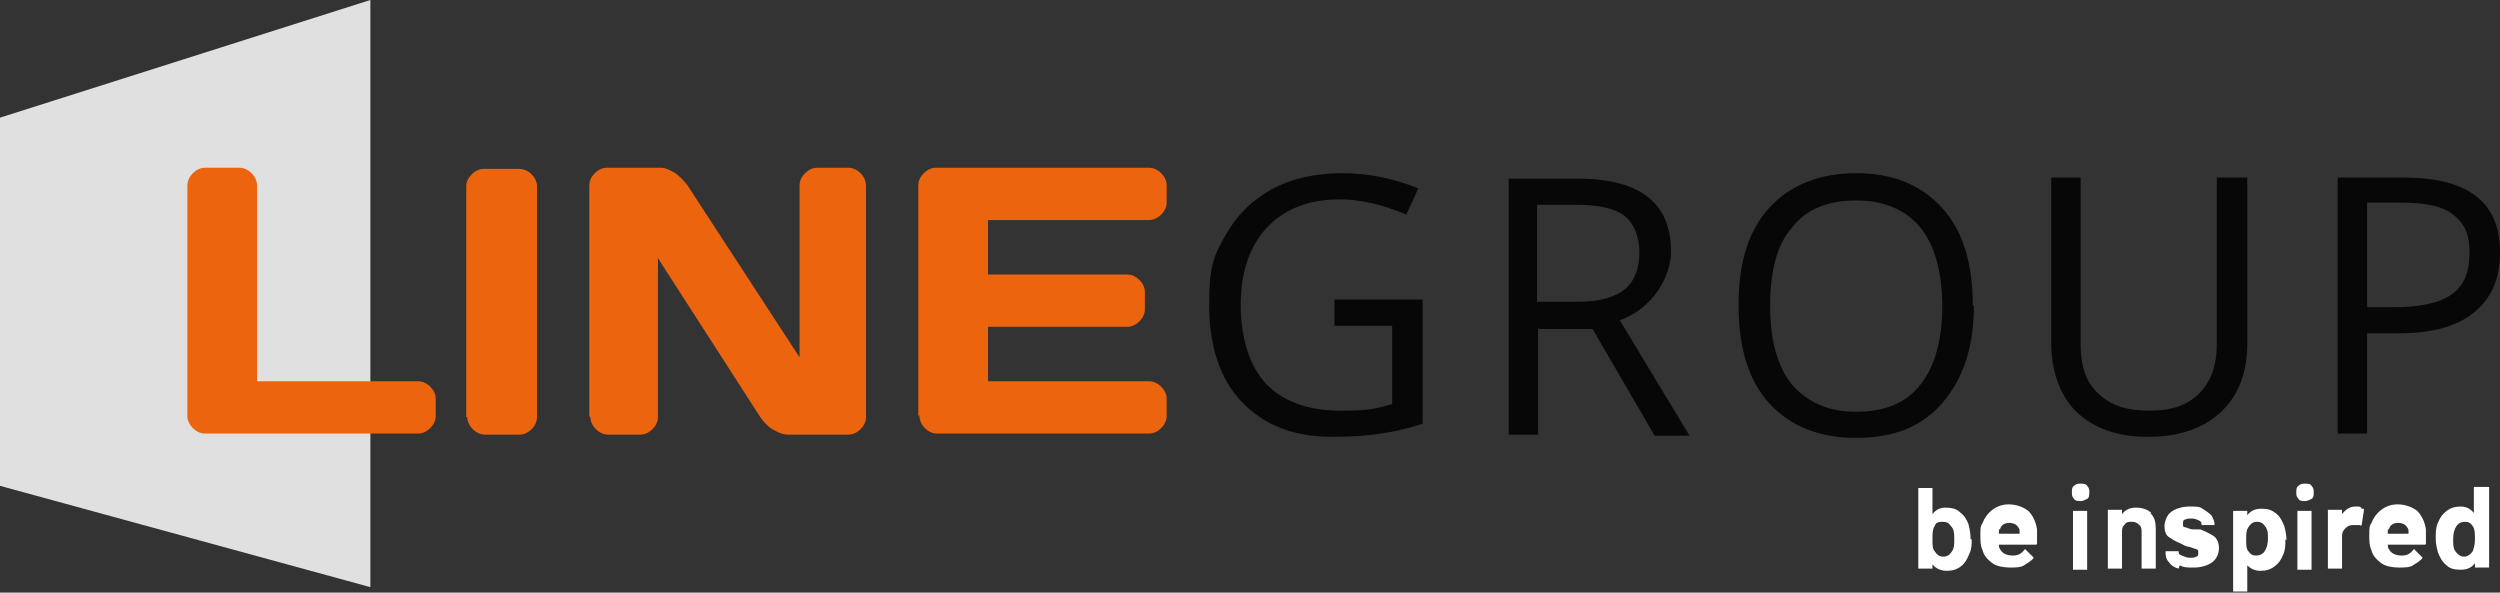
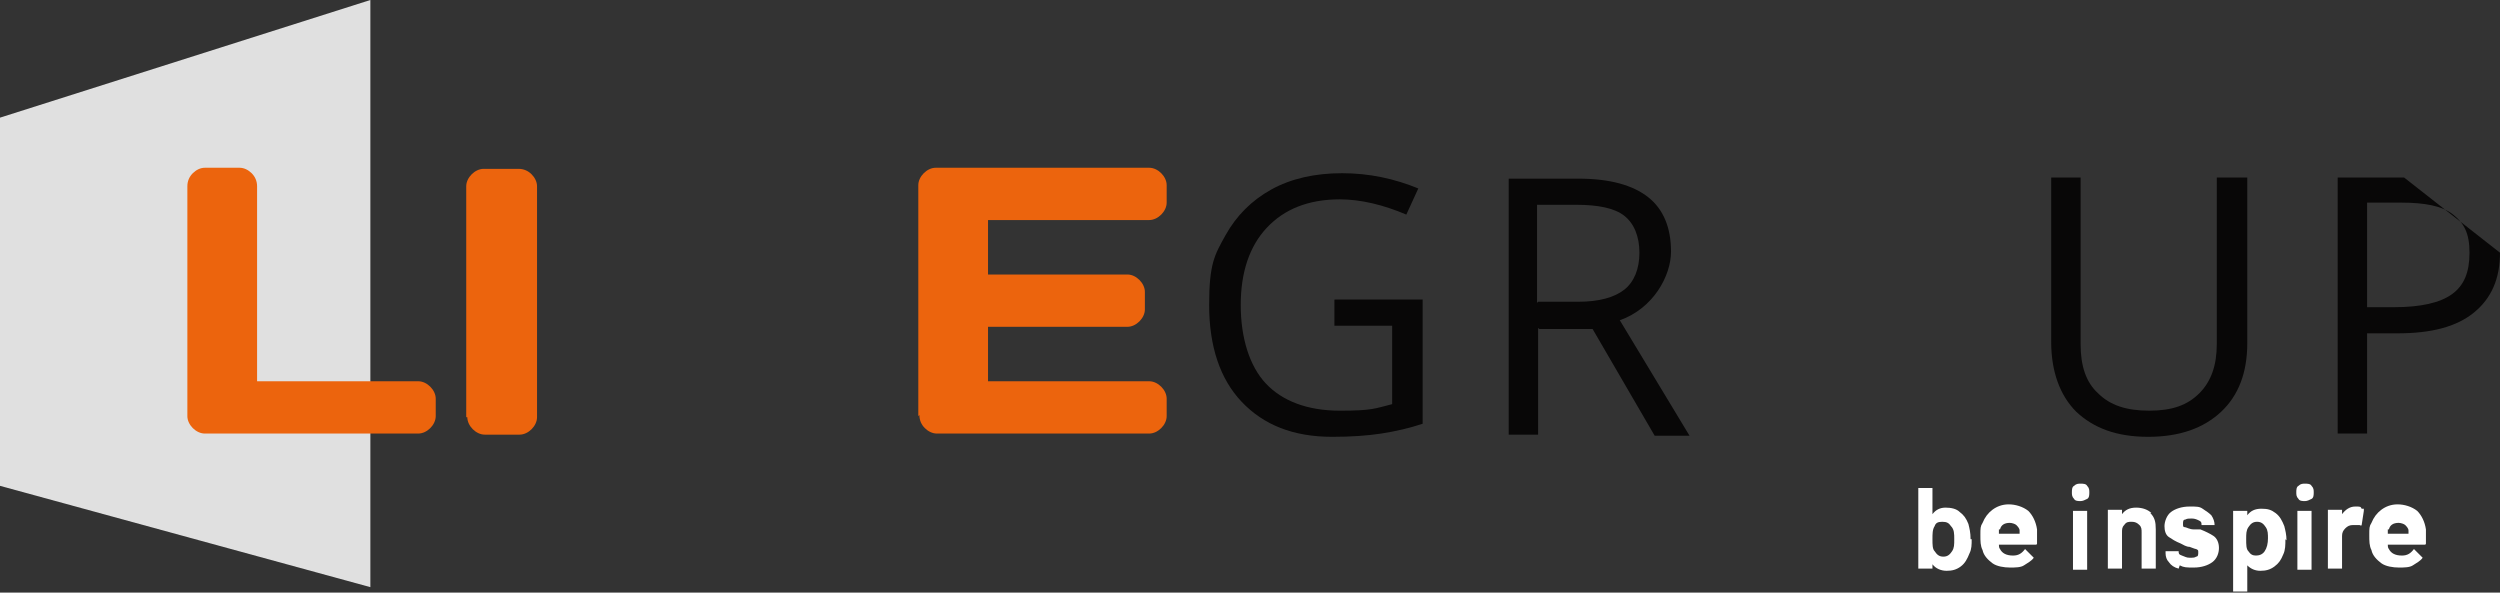
<svg xmlns="http://www.w3.org/2000/svg" viewBox="0 0 229.5 54.4">
  <rect x="0" y="0" width="229.5" height="54.4" fill="#333333" stroke="none" />
  <g id="Fläche_grau">
    <polygon points="34 53.9 0 44.6 0 10.8 34 0 34 53.9" fill="#e0e0e0" />
  </g>
  <g id="GROUP_Pfad">
    <g>
      <path d="M122.6,27.5h8v11.4c-1.2.4-2.5.7-3.8.9s-2.8.3-4.5.3c-3.6,0-6.3-1.1-8.3-3.2-2-2.1-3-5.1-3-8.9s.5-4.6,1.5-6.4,2.4-3.2,4.2-4.2c1.8-1,4-1.5,6.5-1.5s4.8.5,7,1.4l-1.1,2.4c-2.1-.9-4.2-1.4-6.1-1.4-2.9,0-5.1.9-6.7,2.6-1.6,1.7-2.4,4.1-2.4,7.1s.8,5.6,2.3,7.2c1.5,1.6,3.8,2.5,6.8,2.5s3.2-.2,4.8-.6v-7.2h-5.3v-2.4Z" fill="#080707" />
      <path d="M141.2,30.1v9.8h-2.7v-23.5h6.4c2.9,0,5,.6,6.4,1.7,1.4,1.1,2.1,2.8,2.1,5s-1.6,5.2-4.7,6.3l6.4,10.6h-3.2l-5.7-9.8h-4.9ZM141.2,27.7h3.7c1.9,0,3.3-.4,4.2-1.1s1.4-1.9,1.4-3.4-.5-2.7-1.4-3.4c-.9-.7-2.4-1-4.4-1h-3.6v9Z" fill="#080707" />
-       <path d="M181.2,28.1c0,3.8-1,6.7-2.9,8.9-1.9,2.2-4.5,3.2-7.9,3.2s-6.1-1.1-8-3.2c-1.9-2.1-2.8-5.1-2.8-9s.9-6.8,2.8-8.9c1.9-2.1,4.6-3.2,8-3.2s6,1.1,7.9,3.2c1.9,2.1,2.8,5.1,2.8,8.9ZM162.5,28.1c0,3.2.7,5.6,2,7.2,1.4,1.6,3.3,2.5,5.9,2.5s4.6-.8,5.9-2.5c1.3-1.6,2-4.1,2-7.2s-.7-5.6-2-7.2c-1.3-1.6-3.3-2.5-5.9-2.5s-4.6.8-5.9,2.5c-1.4,1.6-2,4-2,7.2Z" fill="#080707" />
      <path d="M206.3,16.3v15.2c0,2.7-.8,4.8-2.4,6.3-1.6,1.5-3.8,2.3-6.7,2.3s-5-.8-6.6-2.3c-1.5-1.5-2.3-3.7-2.3-6.4v-15.1h2.7v15.3c0,2,.5,3.5,1.6,4.5,1.1,1.1,2.6,1.6,4.7,1.6s3.5-.5,4.6-1.6c1.1-1.1,1.6-2.6,1.6-4.5v-15.3h2.7Z" fill="#080707" />
-       <path d="M229.5,23.2c0,2.4-.8,4.2-2.4,5.5-1.6,1.3-3.9,1.9-7,1.9h-2.8v9.2h-2.7v-23.5h6.1c5.9,0,8.8,2.3,8.8,6.8ZM217.3,28.2h2.5c2.4,0,4.2-.4,5.3-1.2s1.6-2,1.6-3.8-.5-2.7-1.5-3.5c-1-.8-2.6-1.1-4.8-1.1h-3.1v9.5Z" fill="#080707" />
+       <path d="M229.5,23.2c0,2.4-.8,4.2-2.4,5.5-1.6,1.3-3.9,1.9-7,1.9h-2.8v9.2h-2.7v-23.5h6.1ZM217.3,28.2h2.5c2.4,0,4.2-.4,5.3-1.2s1.6-2,1.6-3.8-.5-2.7-1.5-3.5c-1-.8-2.6-1.1-4.8-1.1h-3.1v9.5Z" fill="#080707" />
    </g>
  </g>
  <g id="LINE_Pfad">
    <g>
      <path d="M17.2,38.3v-21.2c0-.5.2-.9.5-1.2s.7-.5,1.1-.5h3.2c.4,0,.8.2,1.1.5.3.3.5.7.5,1.2v17.9h14.8c.4,0,.8.2,1.1.5.3.3.5.7.5,1.1v1.6c0,.4-.2.8-.5,1.1s-.7.5-1.1.5h-19.6c-.4,0-.8-.2-1.1-.5-.3-.3-.5-.7-.5-1.1Z" fill="#ec640d" />
      <path d="M42.8,38.3v-21.2c0-.4.2-.8.5-1.1s.7-.5,1.1-.5h3.2c.5,0,.9.2,1.2.5.3.3.5.7.5,1.1v21.2c0,.4-.2.8-.5,1.1s-.7.5-1.1.5h-3.2c-.4,0-.8-.2-1.1-.5-.3-.3-.5-.7-.5-1.1Z" fill="#ec640d" />
-       <path d="M54.1,38.2v-21.2c0-.4.2-.8.5-1.1.3-.3.7-.5,1.1-.5h5c.4,0,.8.2,1.3.5.4.3.8.7,1.1,1.1l10.3,15.8v-15.8c0-.4.2-.8.5-1.1.3-.3.7-.5,1.1-.5h2.9c.4,0,.8.2,1.1.5.3.3.5.7.5,1.2v21.2c0,.4-.2.8-.5,1.1s-.7.5-1.1.5h-5.6c-.4,0-.9-.2-1.4-.5s-.8-.7-1.1-1.1l-9.4-14.6v14.6c0,.4-.2.8-.5,1.1s-.7.5-1.1.5h-3c-.4,0-.8-.2-1.1-.5-.3-.3-.5-.7-.5-1.1Z" fill="#ec640d" />
      <path d="M84.3,38.2v-21.2c0-.4.2-.8.5-1.1.3-.3.7-.5,1.1-.5h19.6c.4,0,.8.2,1.1.5.3.3.5.7.5,1.1v1.6c0,.4-.2.8-.5,1.1s-.7.5-1.1.5h-14.8v5h12.8c.4,0,.8.2,1.1.5.3.3.5.7.5,1.1v1.6c0,.4-.2.8-.5,1.1-.3.3-.7.5-1.1.5h-12.8v5h14.8c.4,0,.8.2,1.1.5s.5.7.5,1.1v1.6c0,.4-.2.8-.5,1.1-.3.3-.7.5-1.1.5h-19.5c-.4,0-.8-.2-1.1-.5-.3-.3-.5-.7-.5-1.2Z" fill="#ec640d" />
    </g>
  </g>
  <g id="be_inspired_Pfad">
    <g>
      <path d="M181,49.5c0,.5,0,.9-.2,1.3-.2.5-.4.9-.8,1.2-.4.3-.8.4-1.3.4s-1-.2-1.3-.6c0,0,0,0,0,0,0,0,0,0,0,0v.4s0,0,0,0c0,0,0,0,0,0h-1.3s0,0,0,0,0,0,0,0v-7.4s0,0,0,0c0,0,0,0,0,0h1.3s0,0,0,0c0,0,0,0,0,0v2.4s0,0,0,0,0,0,0,0c.3-.4.7-.6,1.2-.6s1,.1,1.3.4c.4.3.6.6.8,1.1.1.4.2.8.2,1.4ZM179.4,49.5c0-.5,0-.9-.3-1.2-.2-.3-.4-.4-.8-.4s-.6.1-.7.4c-.2.3-.2.7-.2,1.2s0,.9.2,1.1c.2.3.4.5.8.5s.6-.2.8-.5c.2-.3.2-.6.2-1.1Z" fill="#fff" />
      <path d="M187,49.9c0,0,0,.1-.1.1h-3.4s0,0,0,0c0,.1,0,.3.1.4.2.4.6.6,1.2.6.5,0,.8-.2,1.1-.6,0,0,0,0,0,0s0,0,0,0l.8.8s0,0,0,0,0,0,0,0c-.2.3-.6.5-.9.7s-.8.2-1.3.2-1.2-.1-1.6-.4c-.4-.3-.8-.7-.9-1.2-.2-.4-.2-.8-.2-1.4s0-.8.2-1.1c.2-.5.5-.9.9-1.2s.9-.5,1.5-.5,1.3.2,1.8.6c.4.4.7,1,.8,1.7,0,.3,0,.6,0,.9ZM183.5,48.6c0,0,0,.2,0,.4,0,0,0,0,0,0h1.9s0,0,0,0c0-.2,0-.3,0-.3,0-.2-.2-.4-.3-.5s-.4-.2-.6-.2c-.5,0-.8.2-.9.6Z" fill="#fff" />
      <path d="M190.4,45.8c-.2-.2-.2-.4-.2-.6s0-.5.2-.6c.2-.2.4-.2.6-.2s.5,0,.6.2c.2.2.2.4.2.6s0,.5-.2.6-.4.2-.6.2-.5,0-.6-.2ZM190.3,52.3s0,0,0,0v-5.4s0,0,0,0c0,0,0,0,0,0h1.3s0,0,0,0,0,0,0,0v5.4s0,0,0,0c0,0,0,0,0,0h-1.3s0,0,0,0Z" fill="#fff" />
      <path d="M197.4,47.1c.4.4.5.8.5,1.5v3.6s0,0,0,0c0,0,0,0,0,0h-1.3s0,0,0,0,0,0,0,0v-3.3c0-.3,0-.5-.2-.7-.2-.2-.4-.3-.7-.3s-.5,0-.7.3c-.2.2-.2.4-.2.7v3.3s0,0,0,0c0,0,0,0,0,0h-1.3s0,0,0,0,0,0,0,0v-5.4s0,0,0,0c0,0,0,0,0,0h1.3s0,0,0,0c0,0,0,0,0,0v.4s0,0,0,0,0,0,0,0c.3-.4.7-.6,1.3-.6s1.1.2,1.4.5Z" fill="#fff" />
      <path d="M200,52.2c-.4-.1-.7-.3-.9-.6-.2-.2-.3-.5-.3-.8h0c0-.1,0-.2,0-.2,0,0,0,0,0,0h1.2s0,0,0,0c0,0,0,0,0,0h0c0,.2,0,.3.3.4s.4.2.7.2.5,0,.6-.1c.2,0,.2-.2.2-.4s0-.2-.2-.3c-.1,0-.3-.1-.6-.2-.3,0-.6-.2-.8-.3-.5-.2-.8-.4-1.1-.6-.3-.2-.4-.6-.4-1s.2-1,.6-1.3c.4-.3,1-.5,1.7-.5s.9,0,1.2.2.6.4.8.6c.2.3.3.6.3.9s0,0,0,0,0,0,0,0h-1.2s0,0,0,0c0,0,0,0,0,0,0-.2,0-.3-.2-.4s-.4-.2-.7-.2-.4,0-.6.1c-.2,0-.2.2-.2.4s0,.3.2.3c.1,0,.4.2.8.2,0,0,.2,0,.3,0,.1,0,.2,0,.3,0,.5.2.9.4,1.2.6s.5.6.5,1.1-.2,1-.6,1.3c-.4.3-1,.5-1.7.5s-.9,0-1.3-.2Z" fill="#fff" />
      <path d="M209.8,49.5c0,.5,0,1-.2,1.4-.2.5-.4.8-.8,1.1-.4.3-.8.4-1.3.4s-.9-.2-1.2-.5c0,0,0,0,0,0s0,0,0,0v2.4s0,0,0,0c0,0,0,0,0,0h-1.3s0,0,0,0,0,0,0,0v-7.4s0,0,0,0c0,0,0,0,0,0h1.3s0,0,0,0c0,0,0,0,0,0v.4s0,0,0,0c0,0,0,0,0,0,.3-.4.7-.6,1.3-.6s.9.1,1.3.4c.4.3.6.7.8,1.2.1.4.2.8.2,1.3ZM208.2,49.5c0-.5,0-.8-.2-1.1-.2-.3-.4-.5-.8-.5s-.6.2-.8.5c-.2.3-.2.6-.2,1.1s0,.9.2,1.1c.2.3.4.4.7.4s.6-.1.8-.4c.2-.3.3-.7.3-1.2Z" fill="#fff" />
      <path d="M211,45.8c-.2-.2-.2-.4-.2-.6s0-.5.2-.6c.2-.2.4-.2.6-.2s.5,0,.6.2c.2.2.2.4.2.6s0,.5-.2.6-.4.2-.6.2-.5,0-.6-.2ZM210.9,52.3s0,0,0,0v-5.4s0,0,0,0c0,0,0,0,0,0h1.3s0,0,0,0,0,0,0,0v5.4s0,0,0,0c0,0,0,0,0,0h-1.3s0,0,0,0Z" fill="#fff" />
      <path d="M217,46.7c0,0,0,0,0,.2l-.2,1.3c0,0,0,.1-.2,0-.1,0-.2,0-.4,0s-.1,0-.2,0c-.3,0-.5.1-.7.3s-.3.4-.3.7v3s0,0,0,0c0,0,0,0,0,0h-1.3s0,0,0,0,0,0,0,0v-5.4s0,0,0,0c0,0,0,0,0,0h1.3s0,0,0,0c0,0,0,0,0,0v.4s0,0,0,0,0,0,0,0c.3-.4.7-.7,1.2-.7s.5,0,.6.2Z" fill="#fff" />
      <path d="M222.7,49.9c0,0,0,.1-.1.1h-3.4s0,0,0,0c0,.1,0,.3.1.4.2.4.6.6,1.2.6.5,0,.8-.2,1.1-.6,0,0,0,0,0,0s0,0,0,0l.8.8s0,0,0,0,0,0,0,0c-.2.3-.6.5-.9.7s-.8.2-1.3.2-1.2-.1-1.6-.4c-.4-.3-.8-.7-.9-1.2-.2-.4-.2-.8-.2-1.4s0-.8.2-1.1c.2-.5.5-.9.9-1.2.4-.3.9-.5,1.5-.5s1.3.2,1.8.6c.4.4.7,1,.8,1.7,0,.3,0,.6,0,.9ZM219.2,48.6c0,0,0,.2,0,.4,0,0,0,0,0,0h1.9s0,0,0,0c0-.2,0-.3,0-.3,0-.2-.2-.4-.3-.5s-.4-.2-.6-.2c-.5,0-.8.2-.9.6Z" fill="#fff" />
-       <path d="M227.2,44.7s0,0,0,0h1.3s0,0,0,0,0,0,0,0v7.4s0,0,0,0c0,0,0,0,0,0h-1.3s0,0,0,0c0,0,0,0,0,0v-.4s0,0,0,0c0,0,0,0,0,0-.3.4-.7.6-1.3.6s-1-.1-1.3-.4c-.4-.3-.6-.7-.8-1.2-.1-.4-.2-.8-.2-1.3s0-1,.2-1.4c.2-.5.4-.8.8-1.1.4-.3.8-.4,1.3-.4s.9.2,1.2.6c0,0,0,0,0,0s0,0,0,0v-2.4s0,0,0,0ZM227.2,49.5c0-.5,0-.9-.2-1.2-.2-.3-.4-.4-.7-.4s-.6.1-.8.4c-.2.3-.3.7-.3,1.2s0,.8.2,1.1c.2.3.5.5.8.5s.6-.2.8-.5c.1-.3.2-.6.2-1.1Z" fill="#fff" />
    </g>
  </g>
</svg>